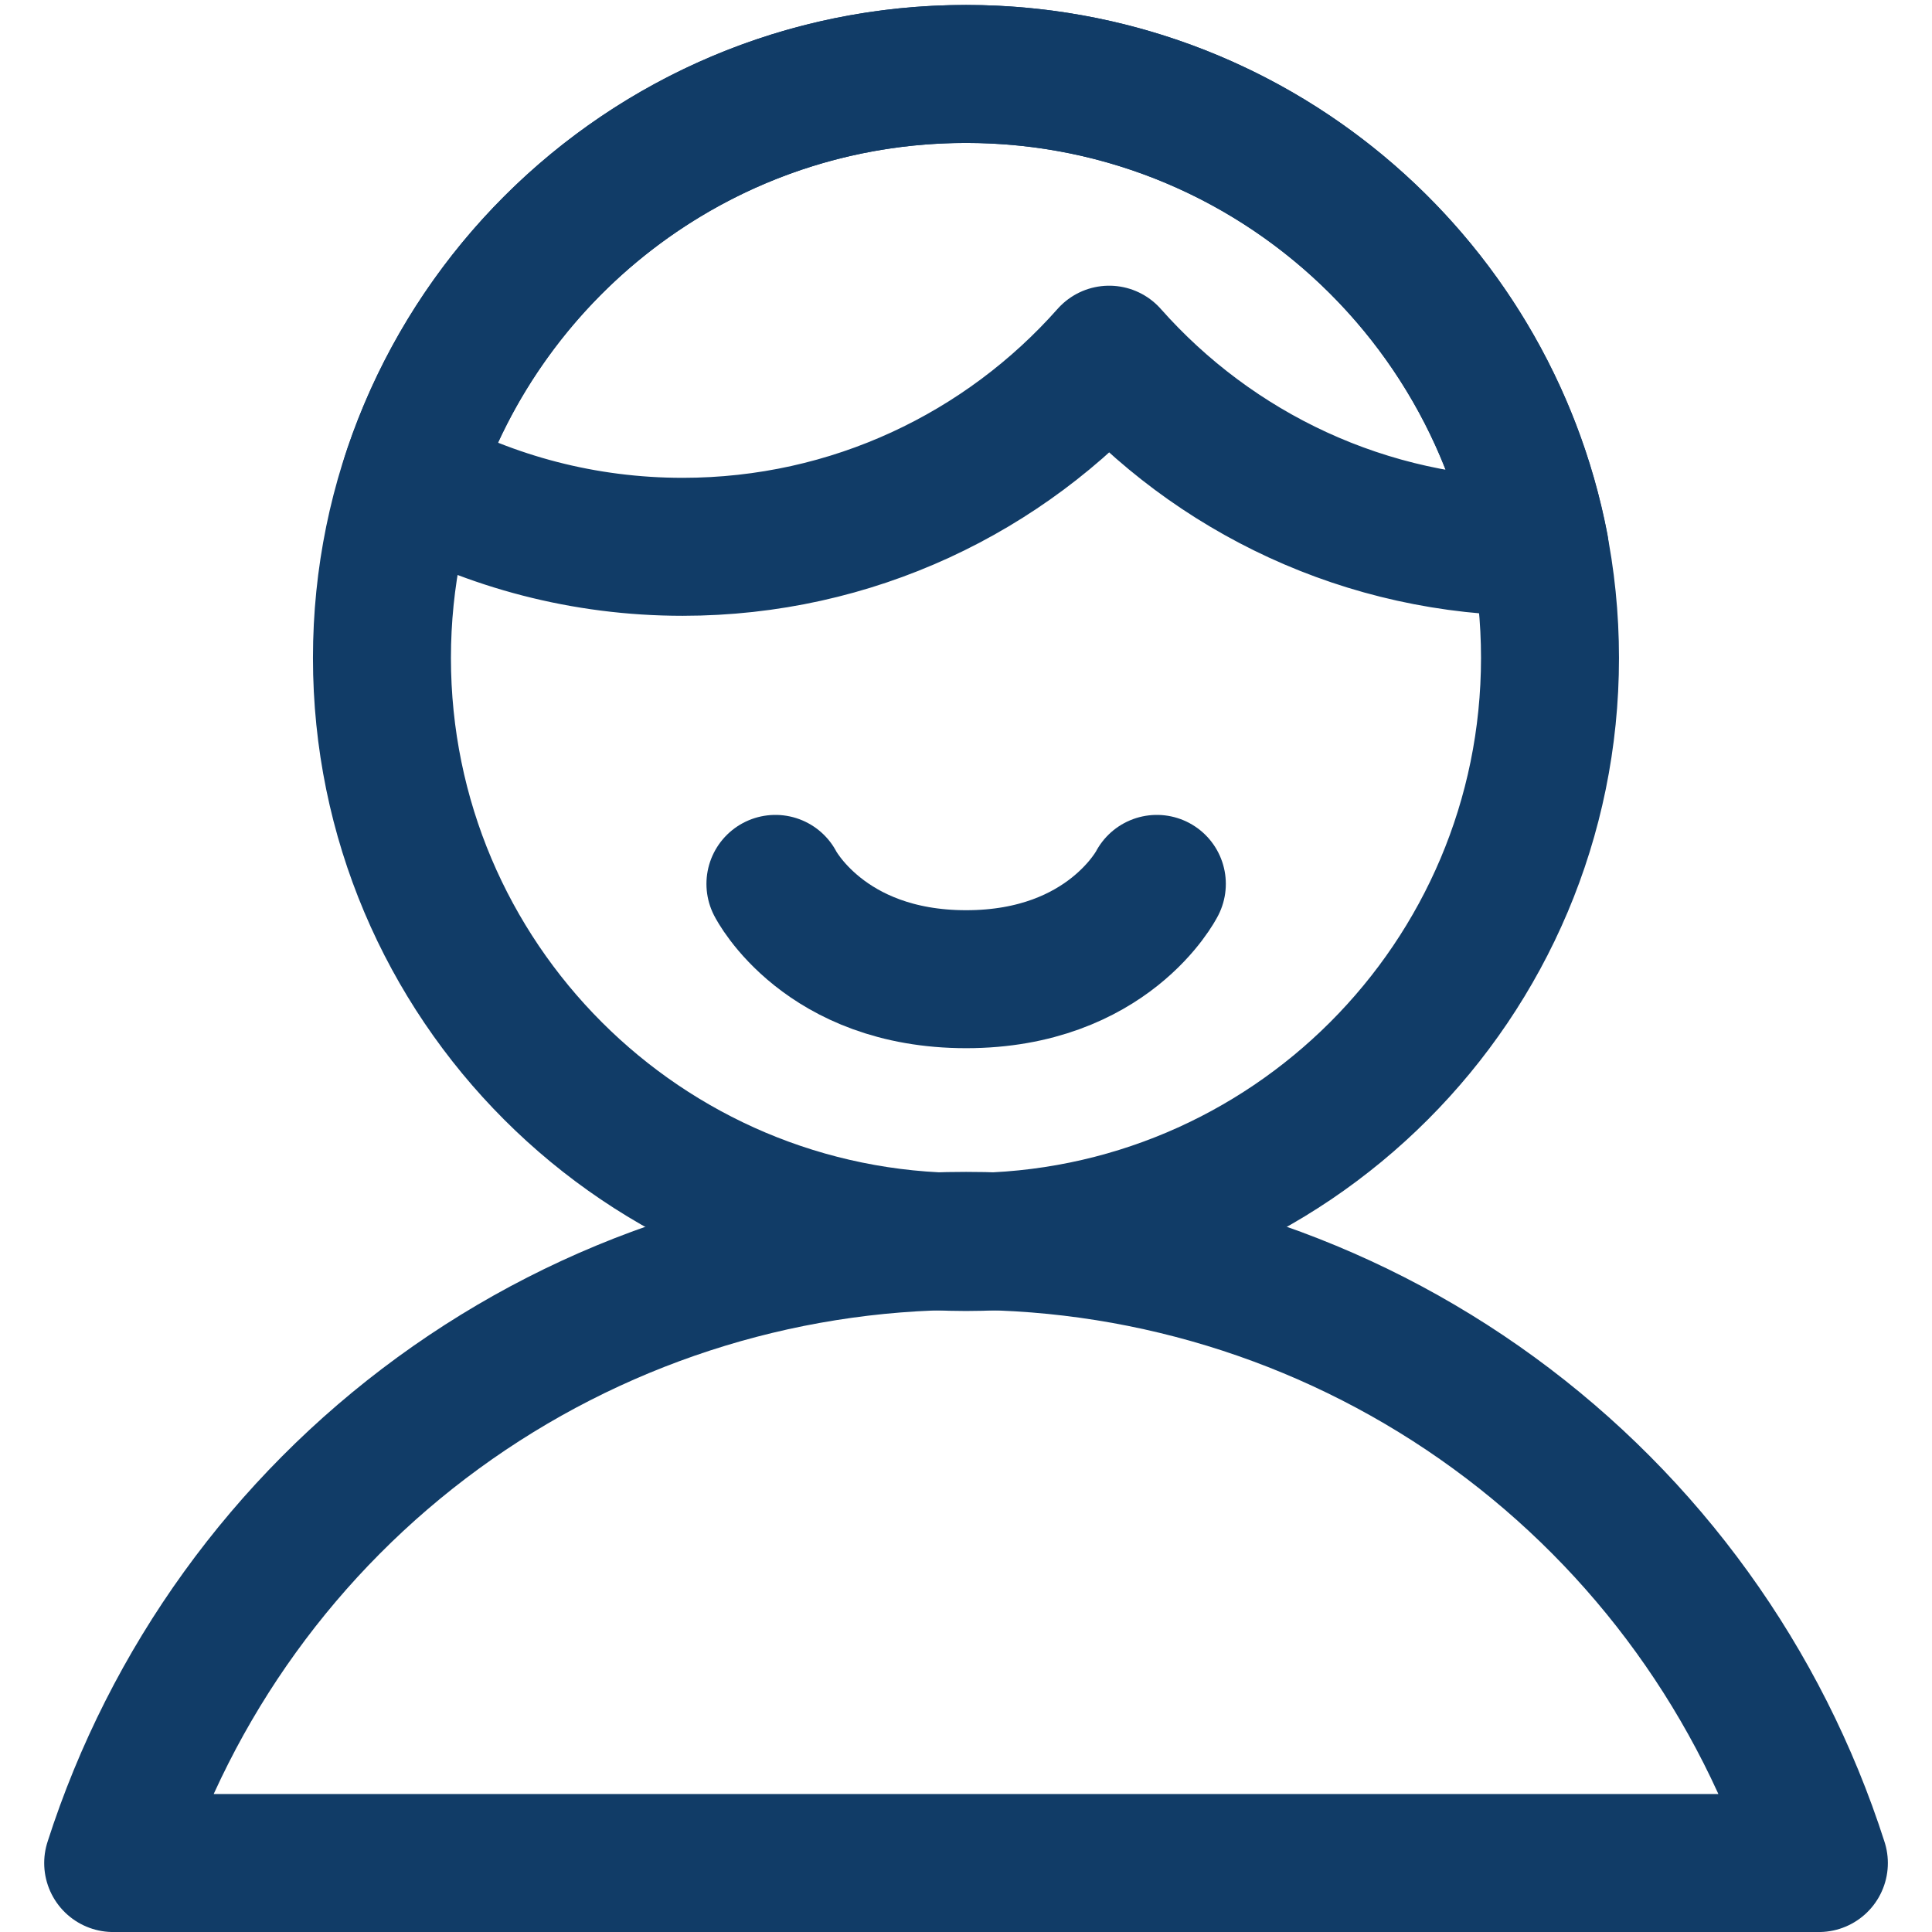
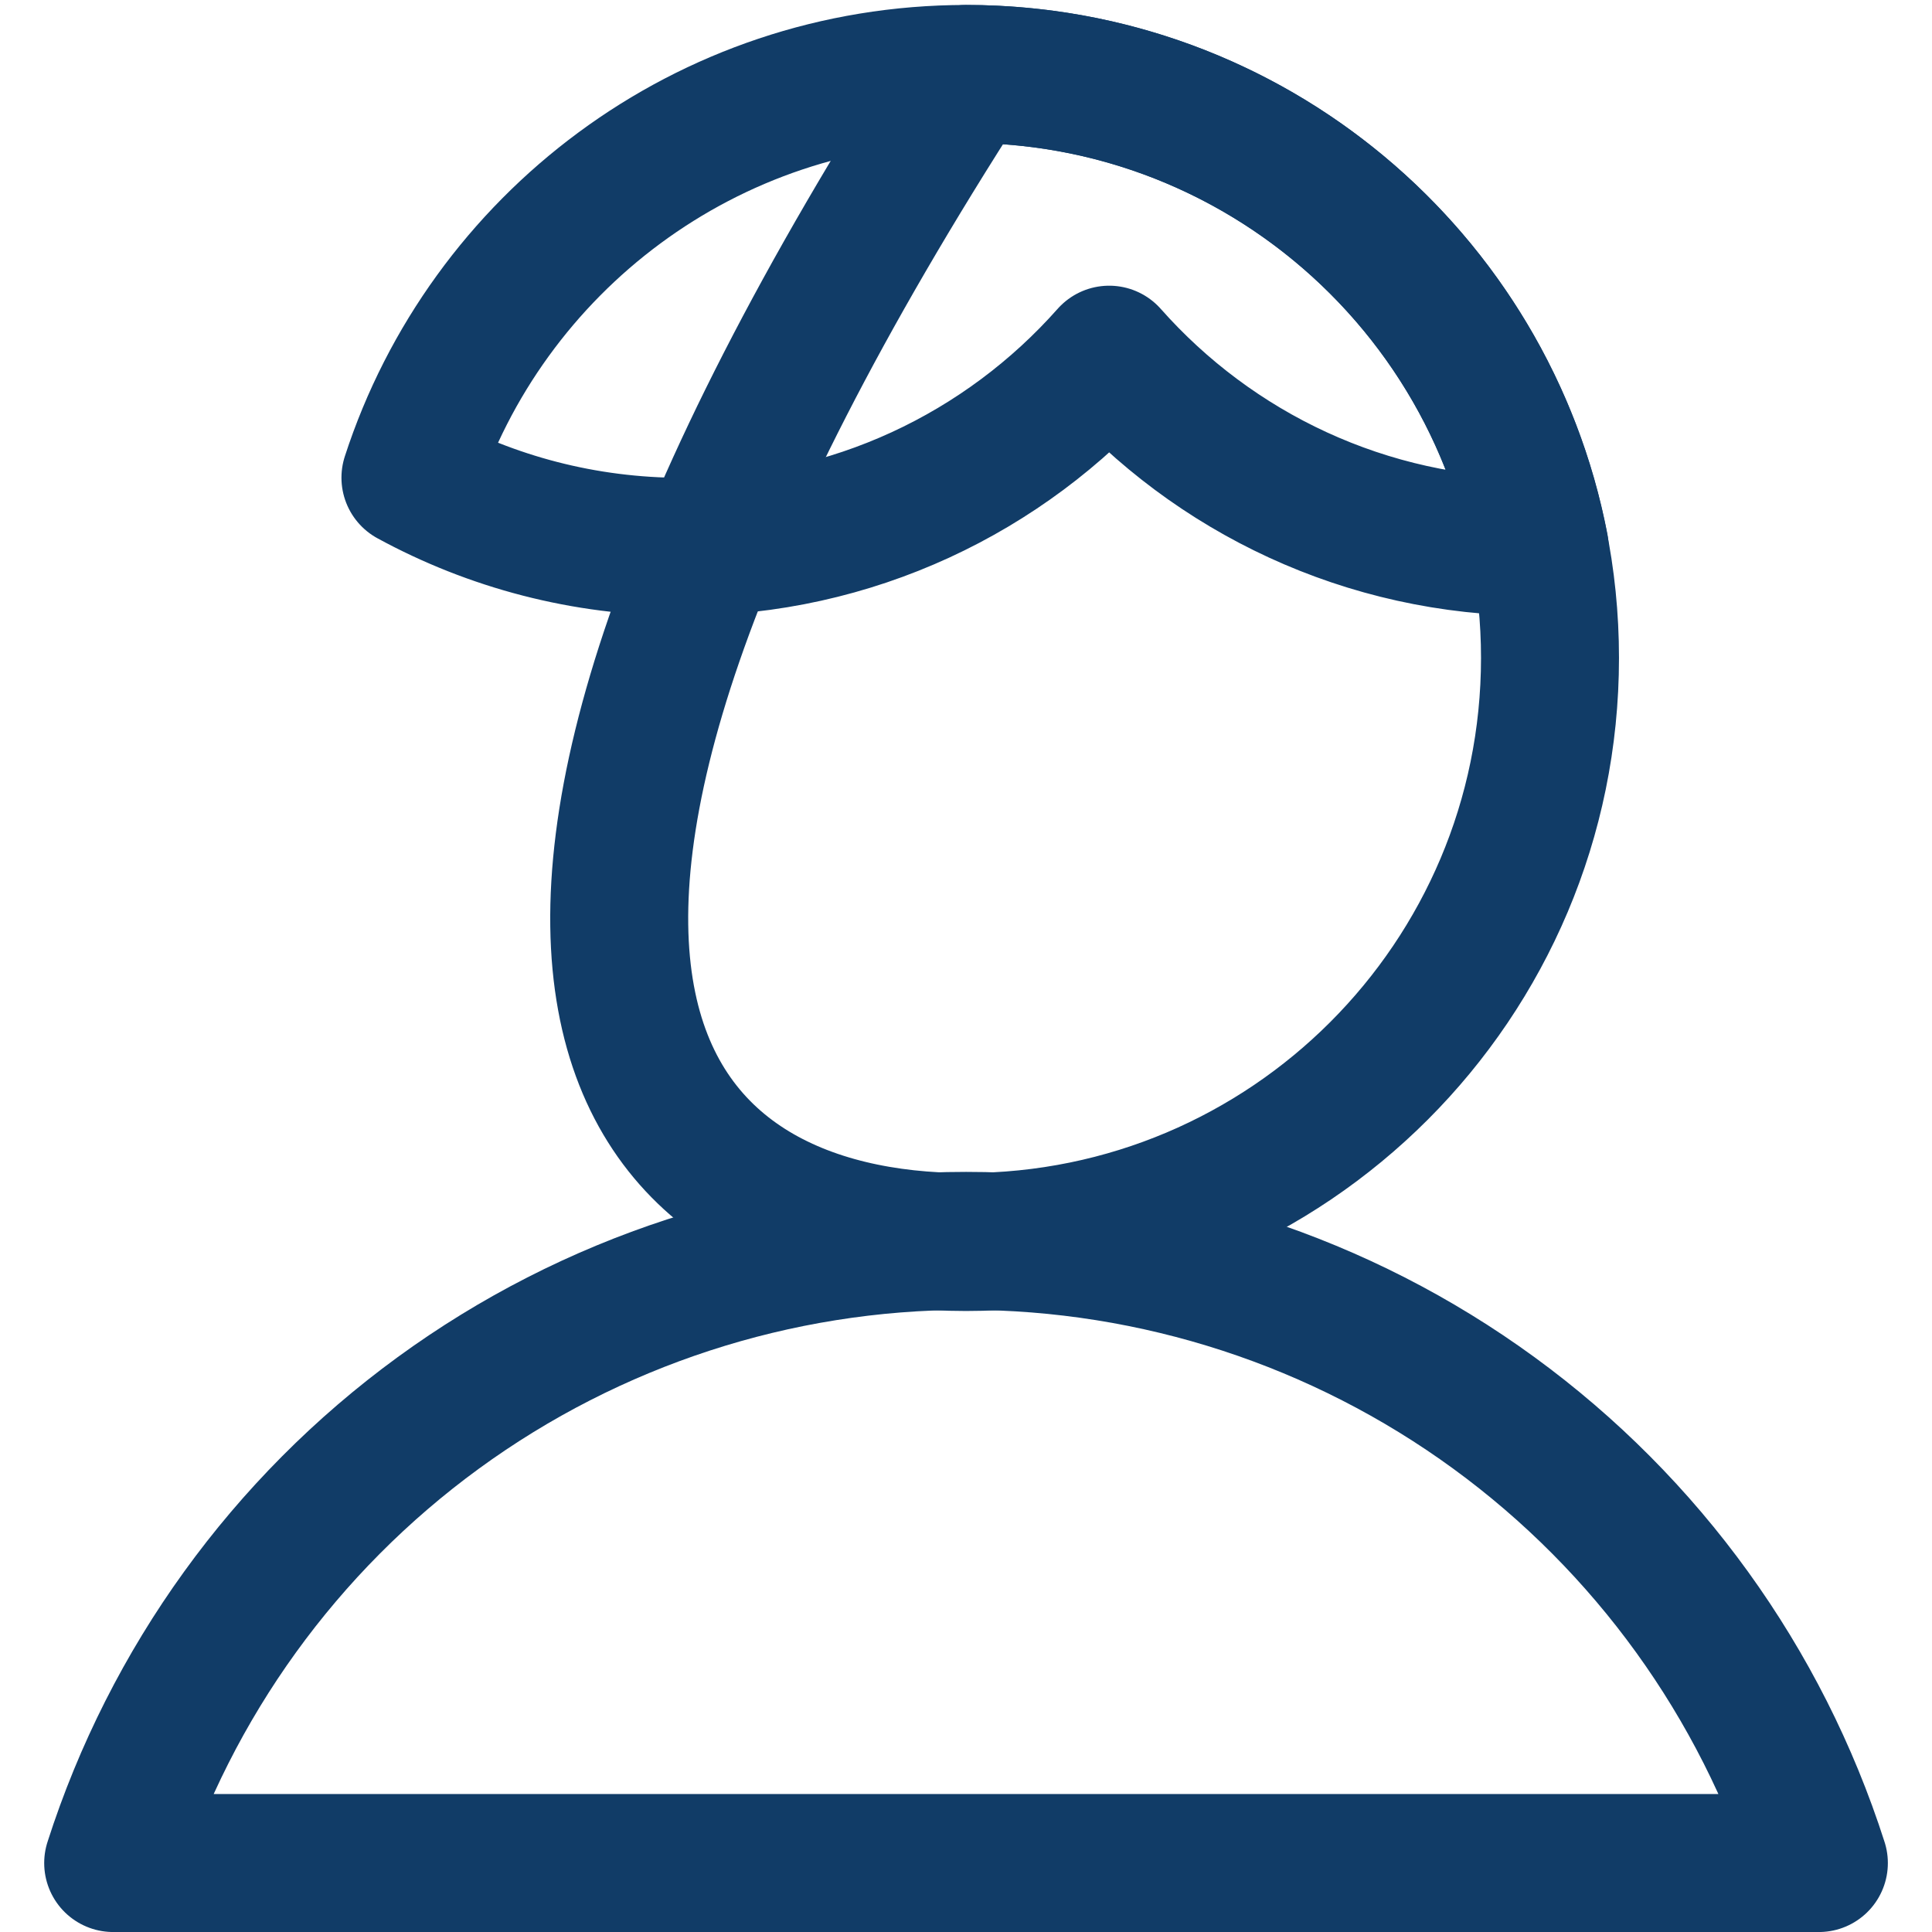
<svg xmlns="http://www.w3.org/2000/svg" width="36" height="36" viewBox="0 0 36 36" fill="none">
  <g clip-path="url(#clip0_1461_2483)">
    <path d="M33.892 34.715C32.813 31.348 30.692 28.411 27.836 26.328C24.98 24.245 21.536 23.122 18.001 23.122C14.466 23.122 11.022 24.245 8.166 26.328C5.31 28.411 3.189 31.348 2.109 34.715H33.892Z" stroke="#113C67" stroke-width="2.571" stroke-linecap="round" stroke-linejoin="round" />
-     <path d="M18 23.143C24.01 23.143 28.882 18.27 28.882 12.26C28.882 6.25 24.01 1.378 18 1.378C11.989 1.378 7.117 6.25 7.117 12.26C7.117 18.27 11.989 23.143 18 23.143Z" stroke="#113C67" stroke-width="2.571" stroke-linecap="round" stroke-linejoin="round" />
-     <path d="M21.556 16.47C21.556 16.47 20.653 18.246 18.003 18.246C15.352 18.246 14.449 16.47 14.449 16.47" stroke="#113C67" stroke-width="2.571" stroke-linecap="round" stroke-linejoin="round" />
+     <path d="M18 23.143C24.01 23.143 28.882 18.27 28.882 12.26C28.882 6.25 24.01 1.378 18 1.378C7.117 18.27 11.989 23.143 18 23.143Z" stroke="#113C67" stroke-width="2.571" stroke-linecap="round" stroke-linejoin="round" />
    <path d="M28.688 10.188C28.663 10.189 28.639 10.189 28.615 10.189C25.452 10.189 22.612 8.805 20.668 6.609C18.723 8.805 15.883 10.189 12.72 10.189C10.883 10.189 9.155 9.722 7.648 8.901C9.064 4.535 13.165 1.378 18.002 1.378C23.304 1.378 27.72 5.169 28.688 10.188Z" stroke="#113C67" stroke-width="2.571" stroke-linecap="round" stroke-linejoin="round" />
  </g>
  <defs>
    <clipPath id="clip0_1461_2483">
      <rect width="36" height="36" fill="white" />
    </clipPath>
  </defs>
</svg>